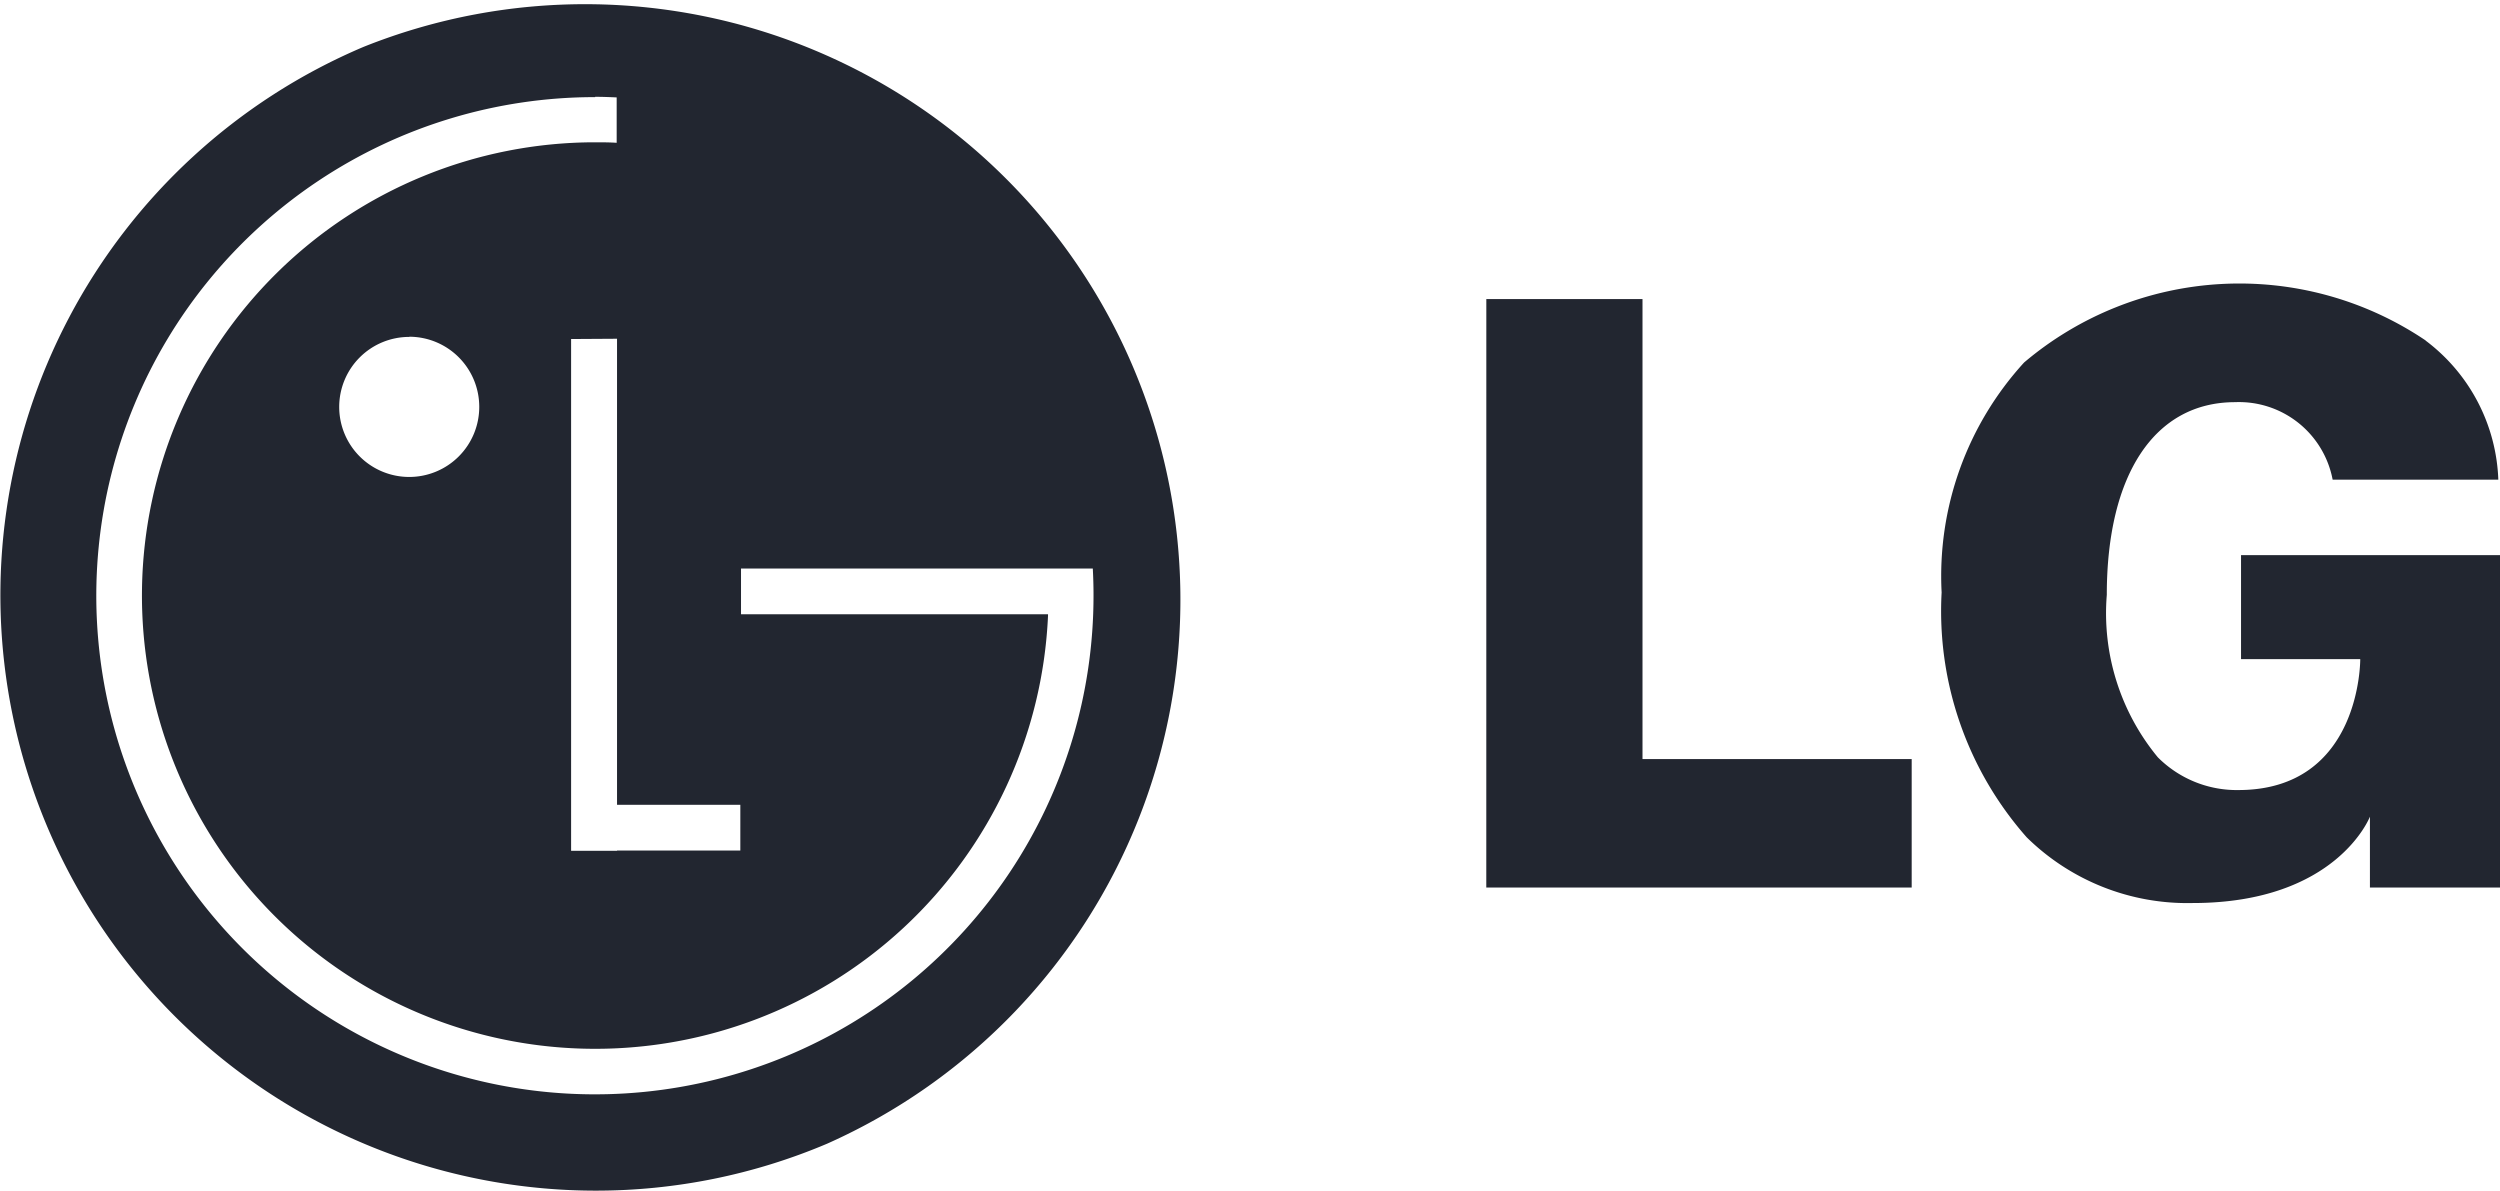
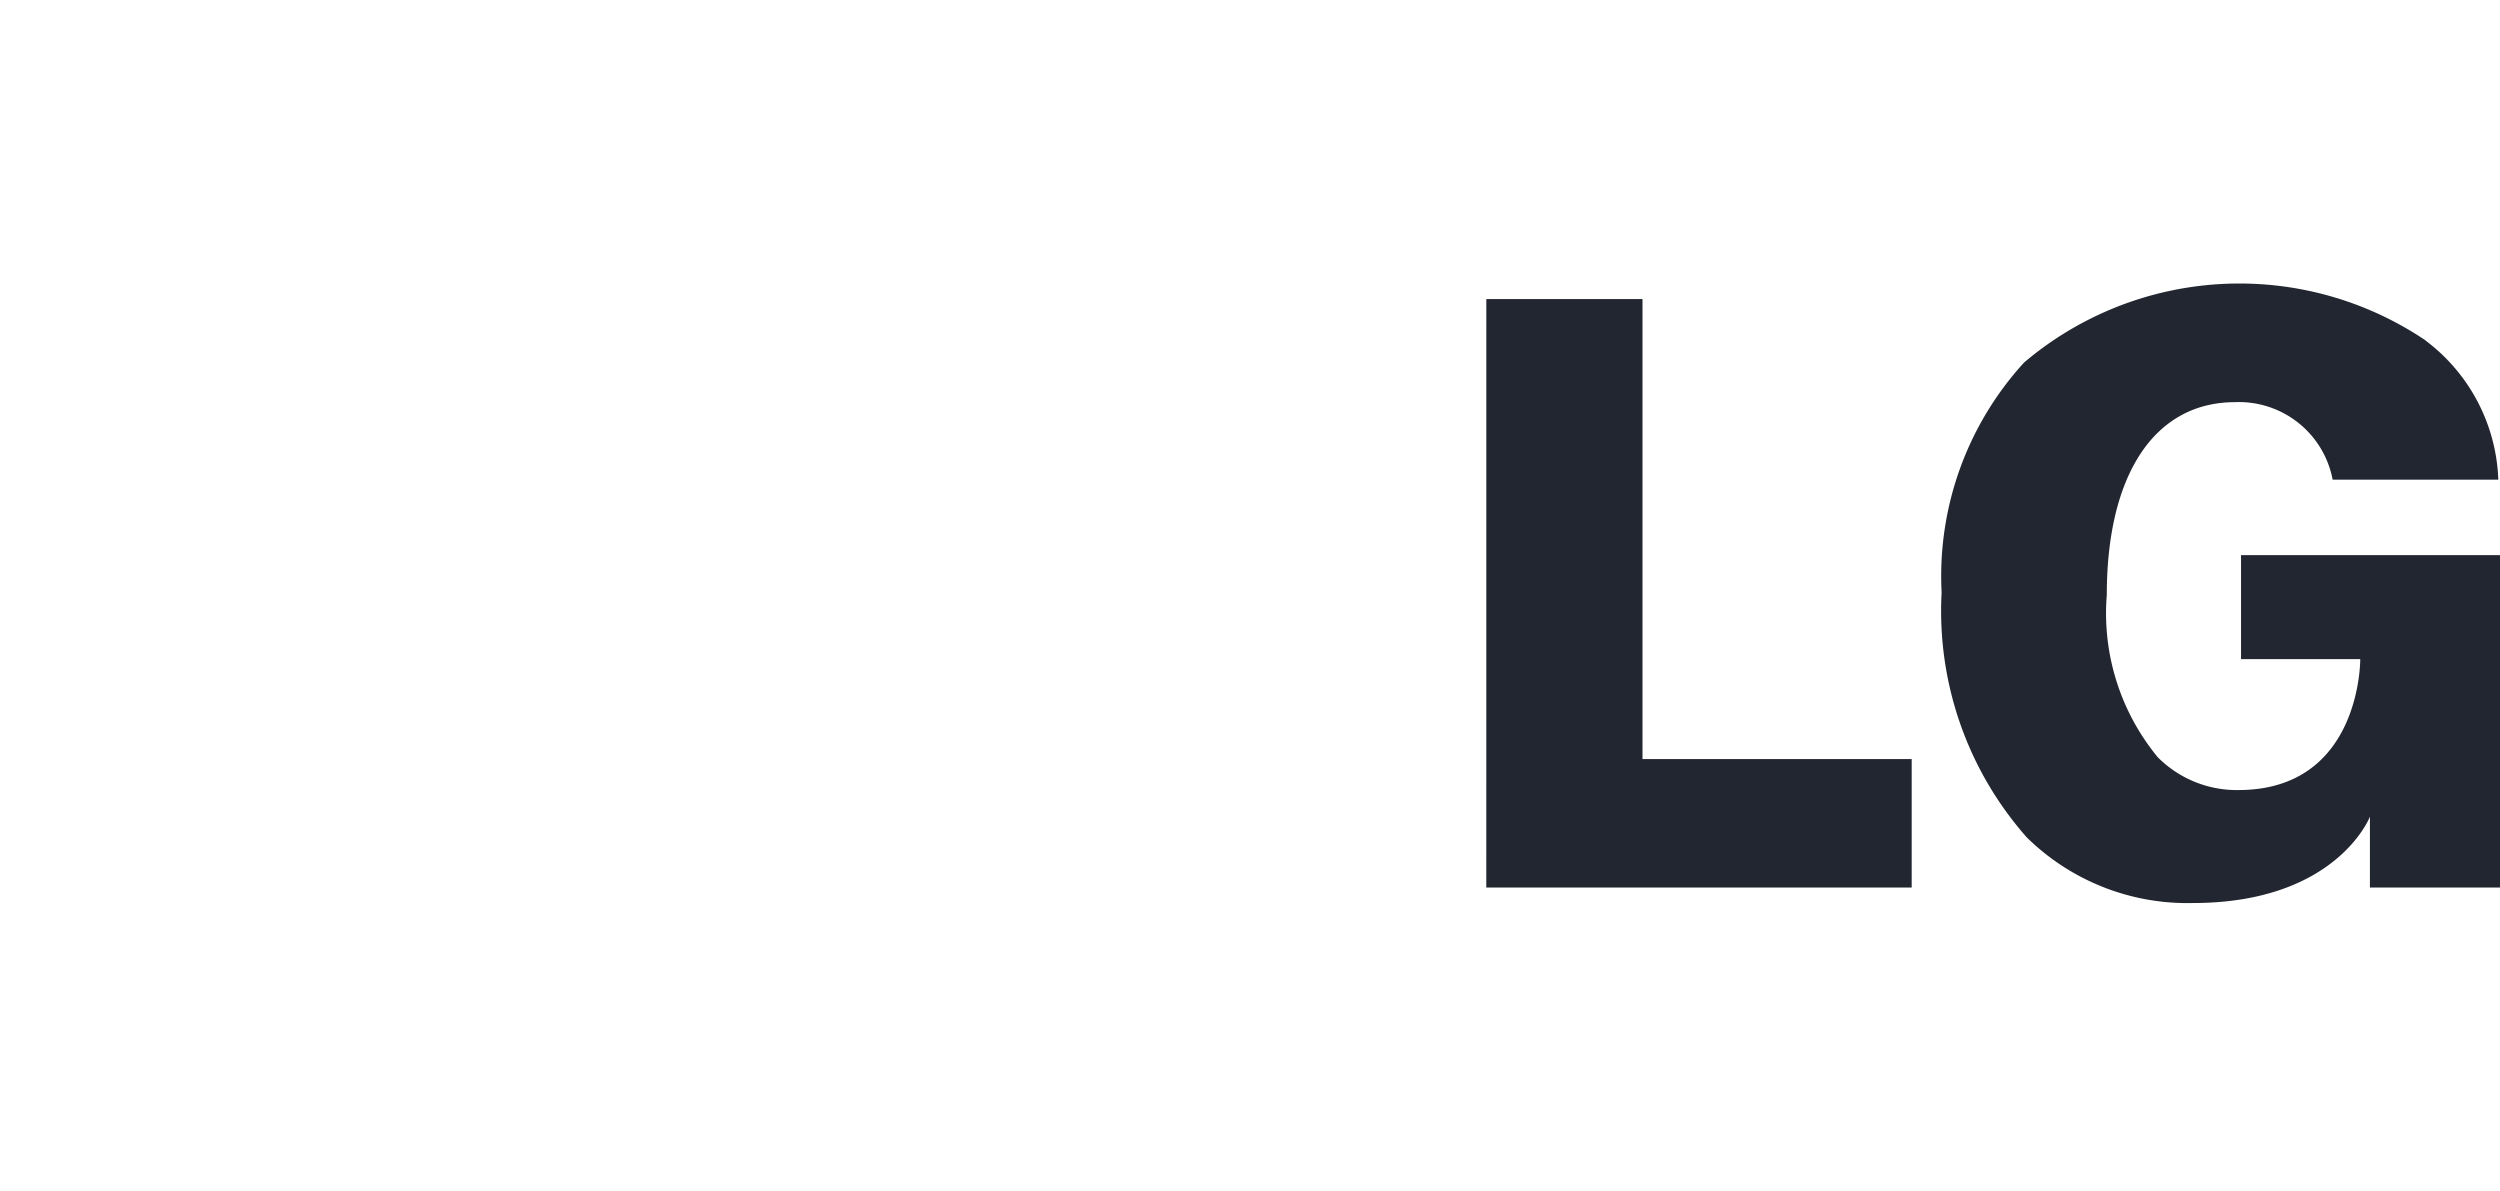
<svg xmlns="http://www.w3.org/2000/svg" width="69.729" height="33.209" viewBox="0 0 69.729 33.209">
  <defs>
    <style>.a{fill:#222630;}</style>
  </defs>
  <g transform="translate(-13.513 -56.912)">
-     <path class="a" d="M16.6,33.209a16.609,16.609,0,0,1-6.464-31.9A16.609,16.609,0,0,1,23.068,31.9,16.506,16.506,0,0,1,16.6,33.209Zm0-30.5A13.907,13.907,0,1,0,30.5,16.6c0-.242-.007-.492-.02-.743H20.668v1.275h8.563l0,.036A12.642,12.642,0,1,1,16.6,3.969c.194,0,.4,0,.6.014l0-1.266C17.013,2.709,16.809,2.7,16.6,2.7Zm-.671,6.747V23.73H17.21v-.008h3.439V22.448H17.21v-13Zm-4.515-.059a1.953,1.953,0,1,0,1.953,1.953A1.955,1.955,0,0,0,11.419,9.392Z" transform="translate(13.513 56.912)" />
    <path class="a" d="M112.043,92.554h11.865V88.971H116.4V76.14h-4.356Zm26.2-15.259a9.287,9.287,0,0,0-11.2.615,8.827,8.827,0,0,0-2.3,6.414,9.531,9.531,0,0,0,2.372,6.828,6.385,6.385,0,0,0,4.631,1.834c4.018,0,4.943-2.409,4.943-2.409v1.976h3.629v-9.27h-7.224v2.9h3.325s.032,3.652-3.4,3.652a3.107,3.107,0,0,1-2.246-.914,6.311,6.311,0,0,1-1.423-4.53c0-3.366,1.338-5.375,3.578-5.375a2.659,2.659,0,0,1,2.721,2.161h4.621A5.075,5.075,0,0,0,138.244,77.3Z" transform="translate(-57.075 -10.887)" />
  </g>
</svg>